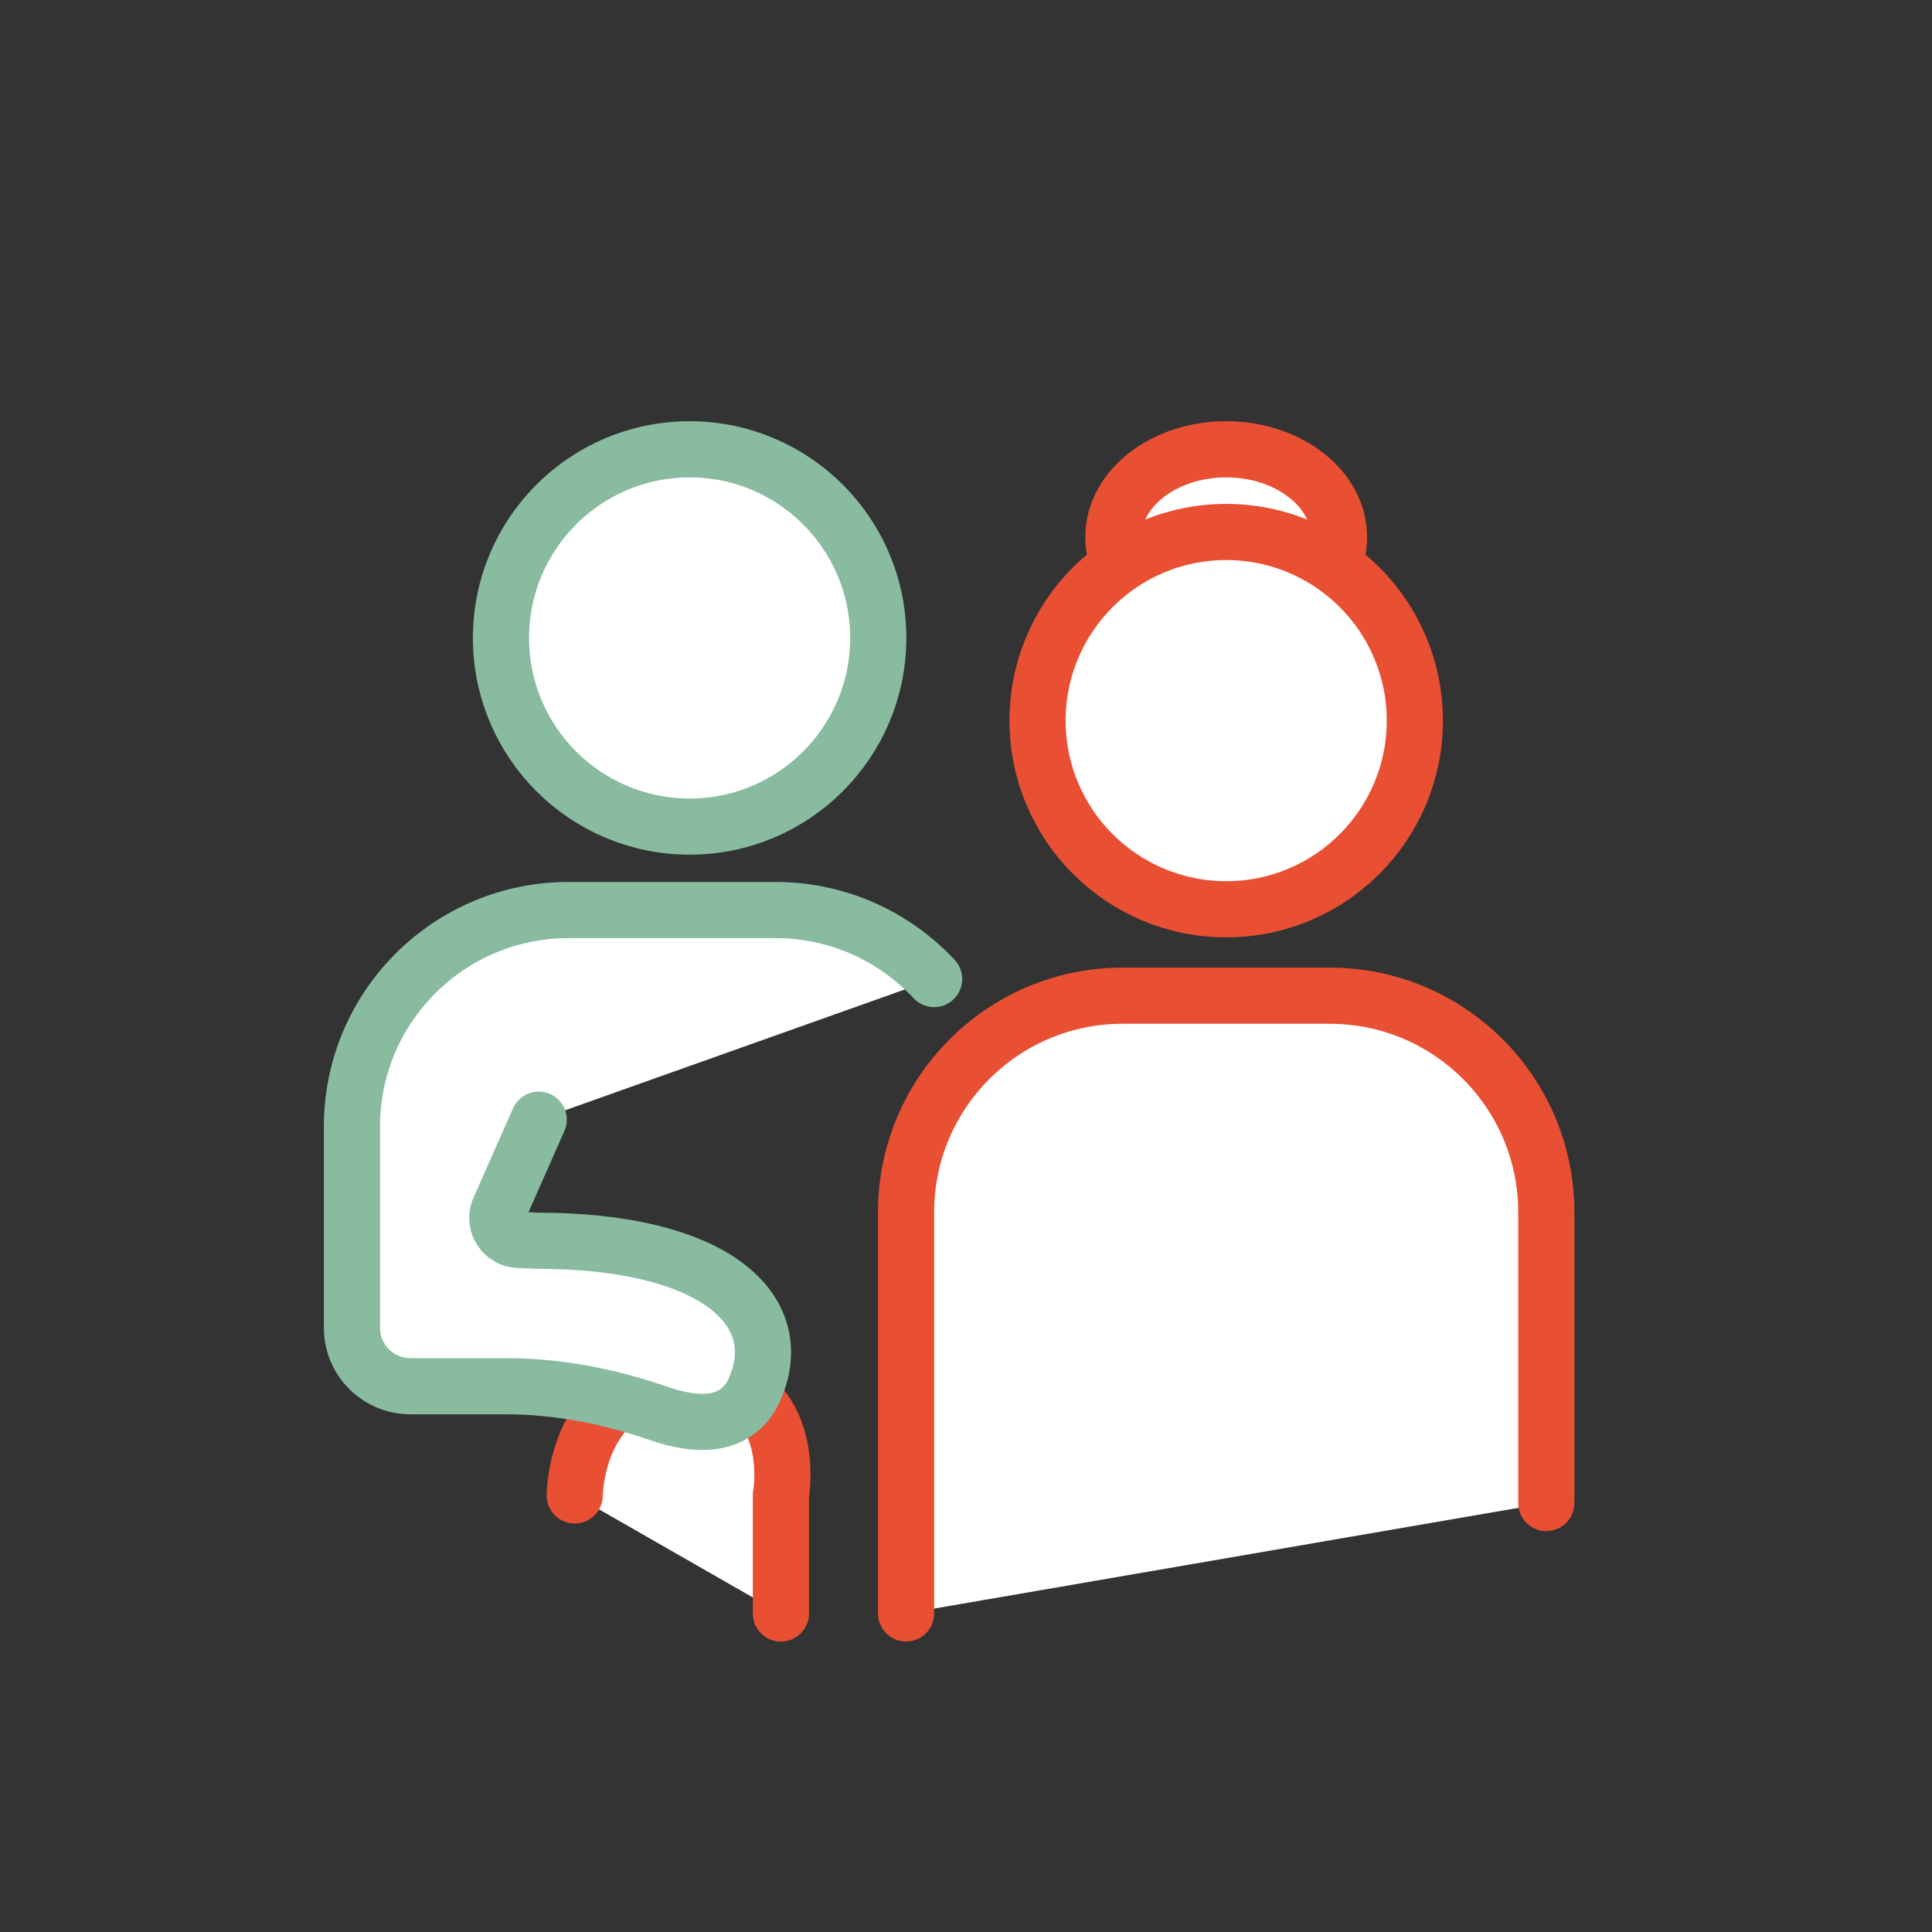
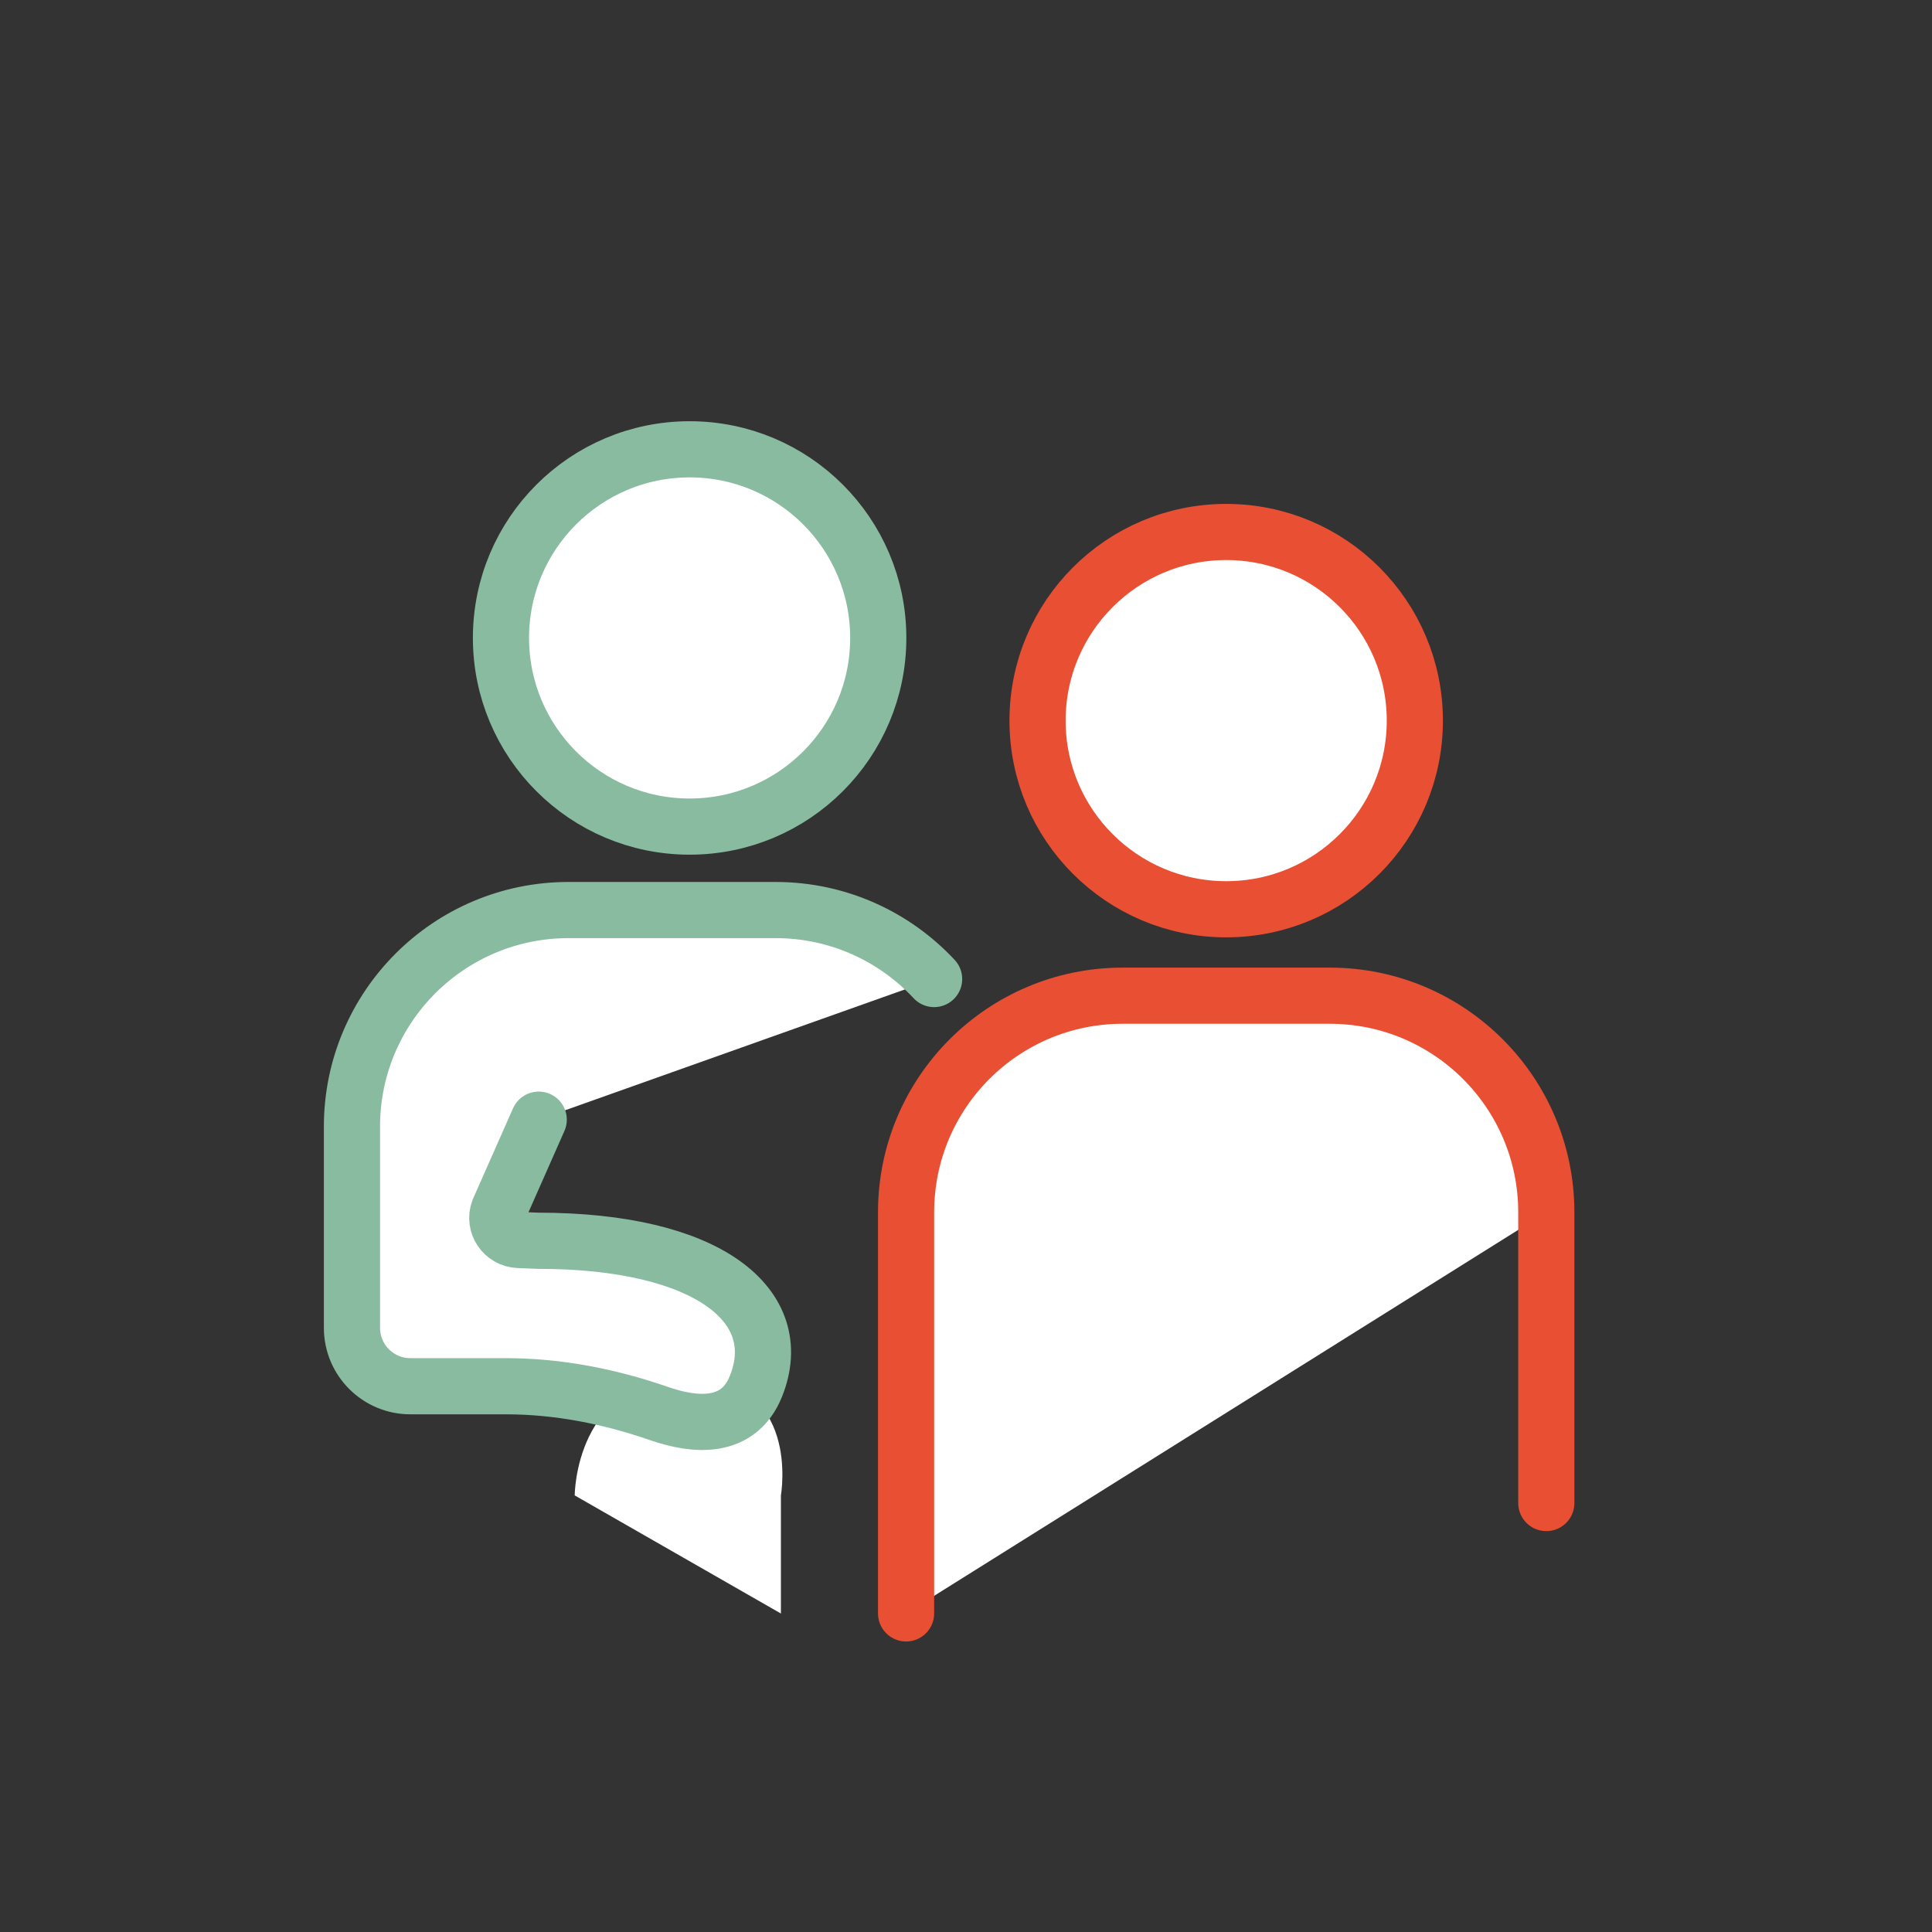
<svg xmlns="http://www.w3.org/2000/svg" width="258" height="258" viewBox="0 0 258 258" fill="none">
  <rect x="0" y="0" width="258" height="258" fill="#333333" stroke="none" />
  <path d="M76.747 199.698C76.747 199.698 76.776 184.013 91.915 184.013C107.053 184.013 104.282 199.698 104.282 199.698V215.47" fill="white" />
-   <path d="M76.747 199.698C76.747 199.698 76.776 184.013 91.915 184.013C107.053 184.013 104.282 199.698 104.282 199.698V215.47" stroke="#E94F33" stroke-width="7.5" stroke-miterlimit="10" stroke-linecap="round" />
-   <path d="M163.746 83.438C172.066 83.438 178.811 78.191 178.811 71.719C178.811 65.247 172.066 60 163.746 60C155.426 60 148.681 65.247 148.681 71.719C148.681 78.191 155.426 83.438 163.746 83.438Z" fill="white" stroke="#E94F33" stroke-width="7.5" stroke-miterlimit="10" />
  <path d="M163.746 121.424C177.659 121.424 188.938 110.146 188.938 96.233C188.938 82.32 177.659 71.041 163.746 71.041C149.833 71.041 138.554 82.32 138.554 96.233C138.554 110.146 149.833 121.424 163.746 121.424Z" fill="white" stroke="#E94F33" stroke-width="7.5" stroke-miterlimit="10" />
  <path d="M92.092 110.384C106.005 110.384 117.284 99.105 117.284 85.192C117.284 71.279 106.005 60 92.092 60C78.179 60 66.9 71.279 66.9 85.192C66.9 99.105 78.179 110.384 92.092 110.384Z" fill="white" stroke="#88BB9F" stroke-width="7.5" stroke-miterlimit="10" />
-   <path d="M120.998 215.455V161.888C120.998 145.909 133.955 132.966 149.919 132.966H177.573C193.552 132.966 206.494 145.923 206.494 161.888V200.715" fill="white" />
+   <path d="M120.998 215.455V161.888C120.998 145.909 133.955 132.966 149.919 132.966H177.573C193.552 132.966 206.494 145.923 206.494 161.888" fill="white" />
  <path d="M120.998 215.455V161.888C120.998 145.909 133.955 132.966 149.919 132.966H177.573C193.552 132.966 206.494 145.923 206.494 161.888V200.715" stroke="#E94F33" stroke-width="7.5" stroke-miterlimit="10" stroke-linecap="round" />
  <path d="M124.742 130.741C119.465 125.08 111.933 121.528 103.575 121.528H75.921C59.942 121.528 47 134.485 47 150.449V177.321C47 181.625 50.493 185.119 54.798 185.119H67.578C74.565 185.119 81.449 186.49 88.038 188.775C92.844 190.44 98.622 190.927 100.951 185.119C105.255 174.388 94.598 165.691 71.853 165.691L69.244 165.587C67.239 165.499 65.898 163.494 66.59 161.622L71.941 149.52" fill="white" />
  <path d="M124.742 130.741C119.465 125.08 111.933 121.528 103.575 121.528H75.921C59.942 121.528 47 134.485 47 150.449V177.321C47 181.625 50.493 185.119 54.798 185.119H67.578C74.565 185.119 81.449 186.49 88.038 188.775C92.844 190.44 98.622 190.927 100.951 185.119C105.255 174.388 94.598 165.691 71.853 165.691L69.244 165.587C67.239 165.499 65.898 163.494 66.59 161.622L71.941 149.52" stroke="#88BB9F" stroke-width="7.5" stroke-miterlimit="10" stroke-linecap="round" />
</svg>